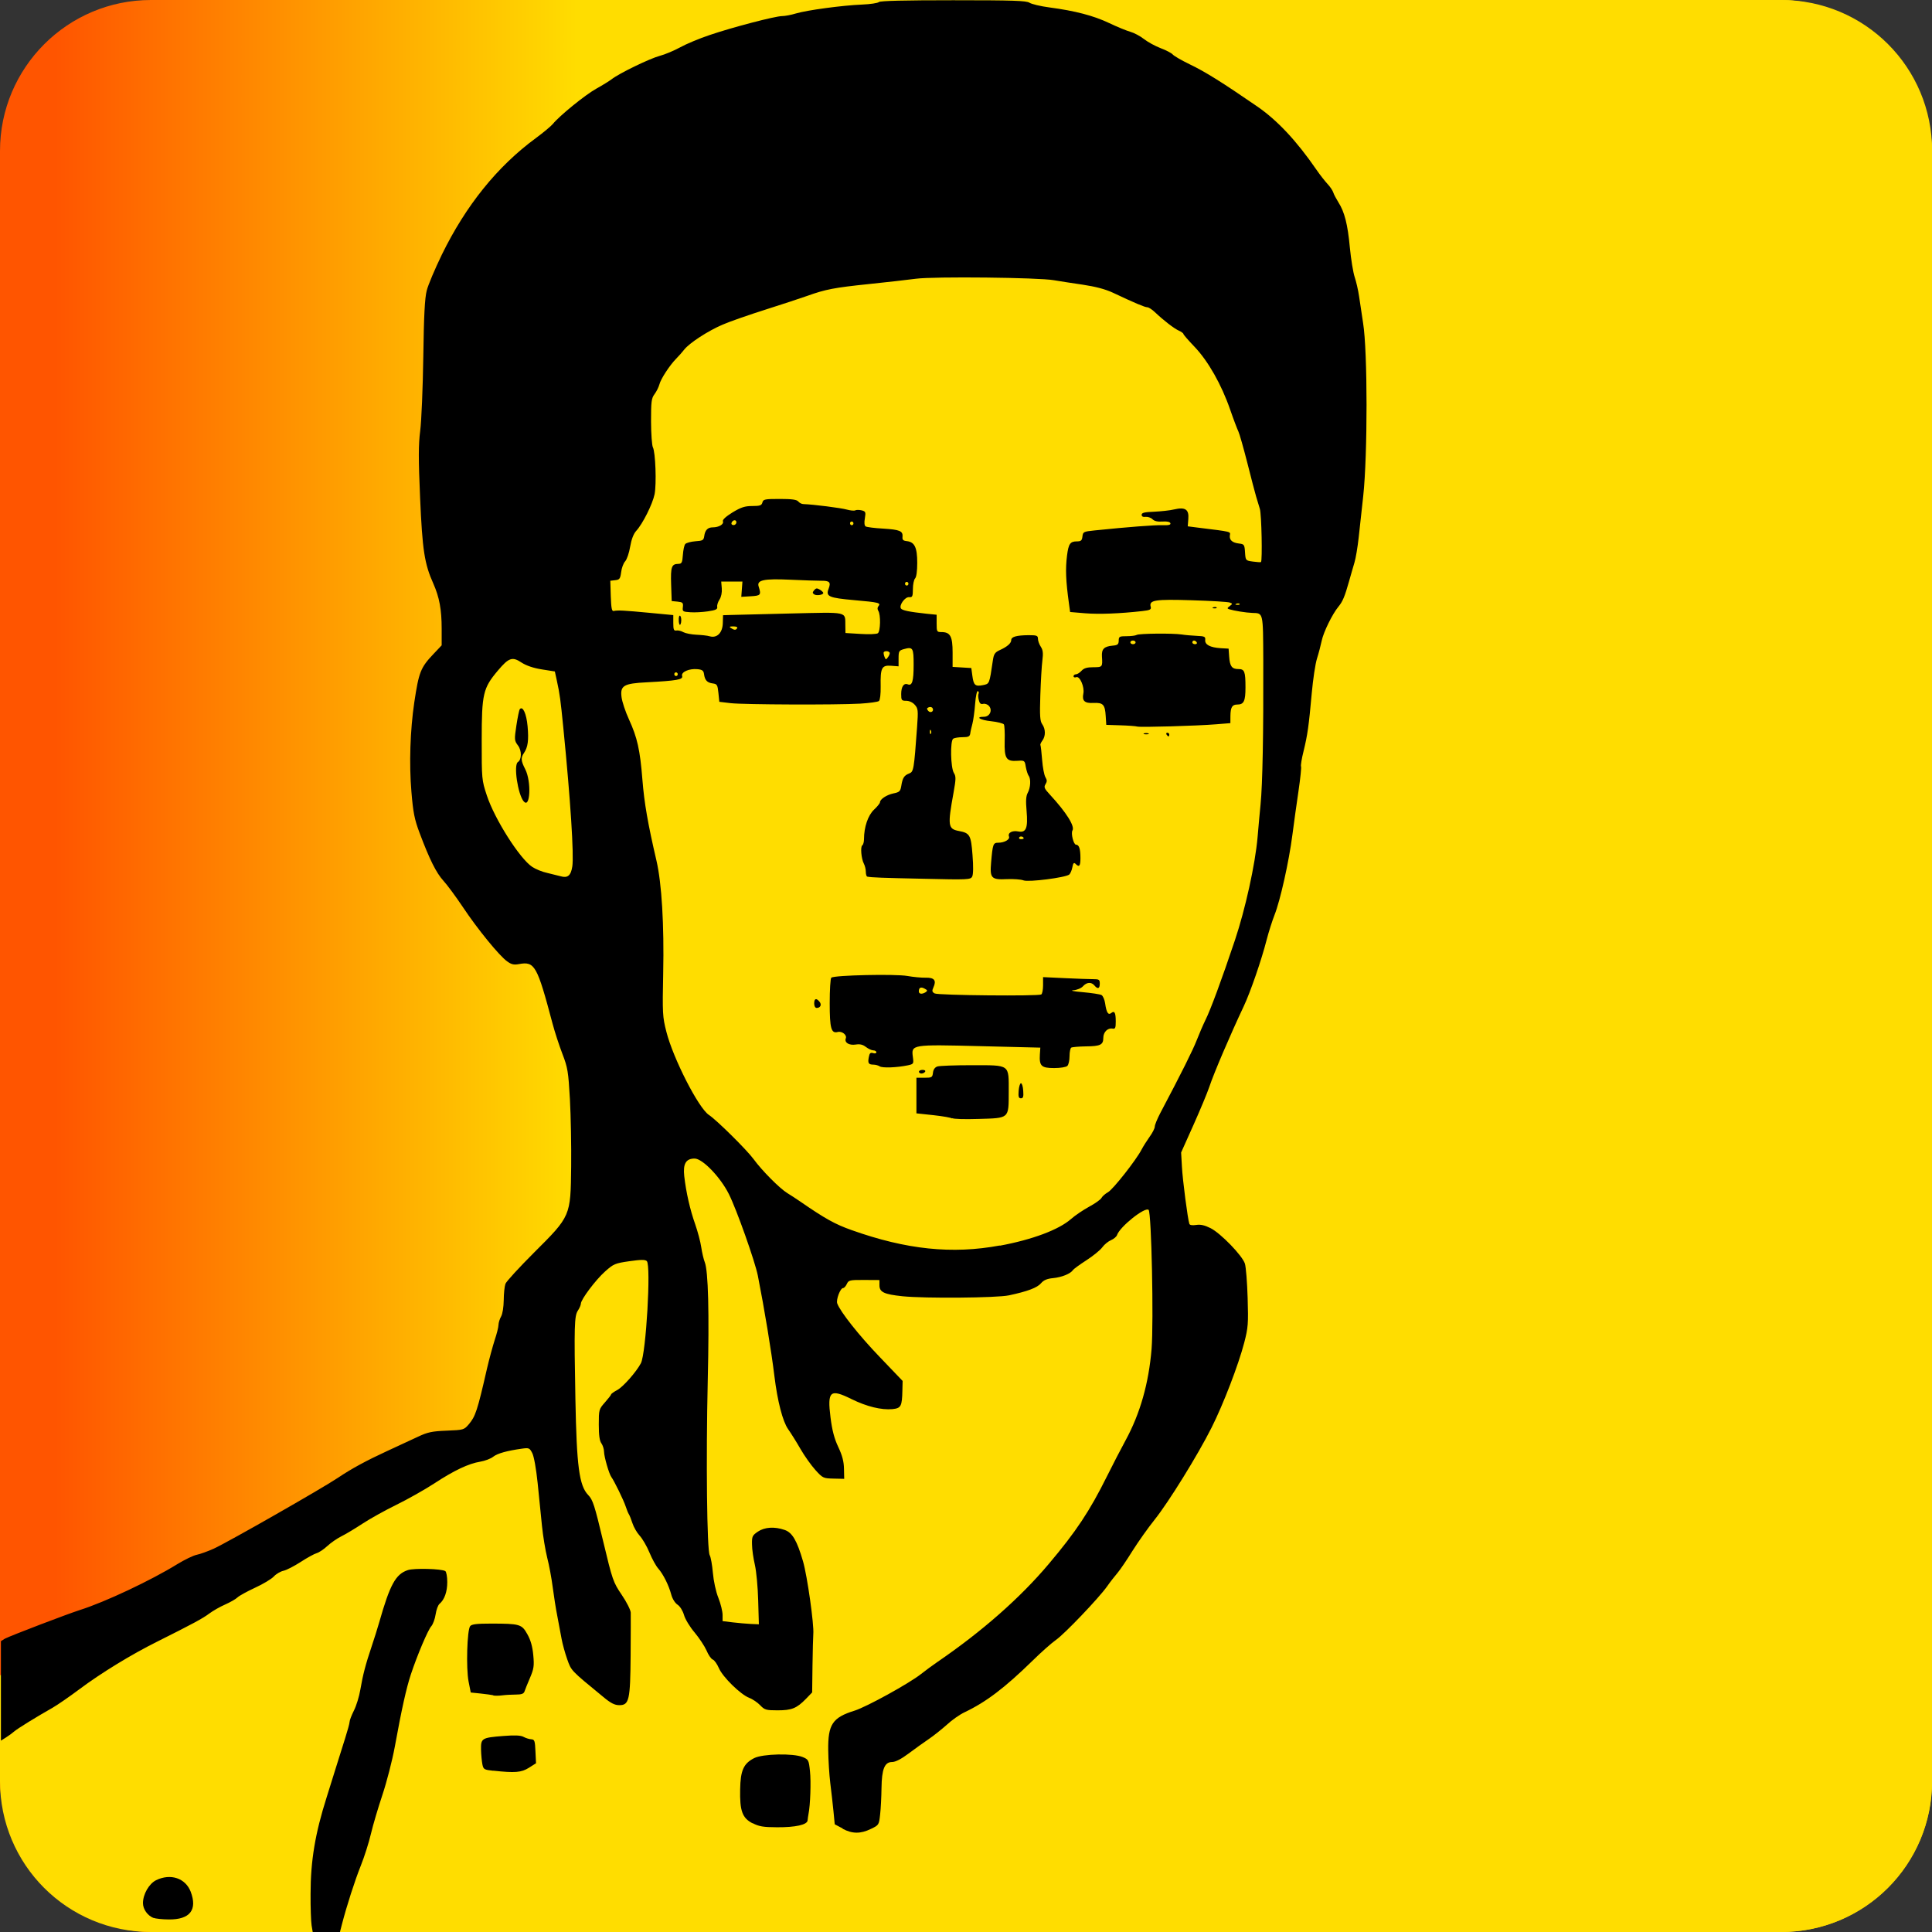
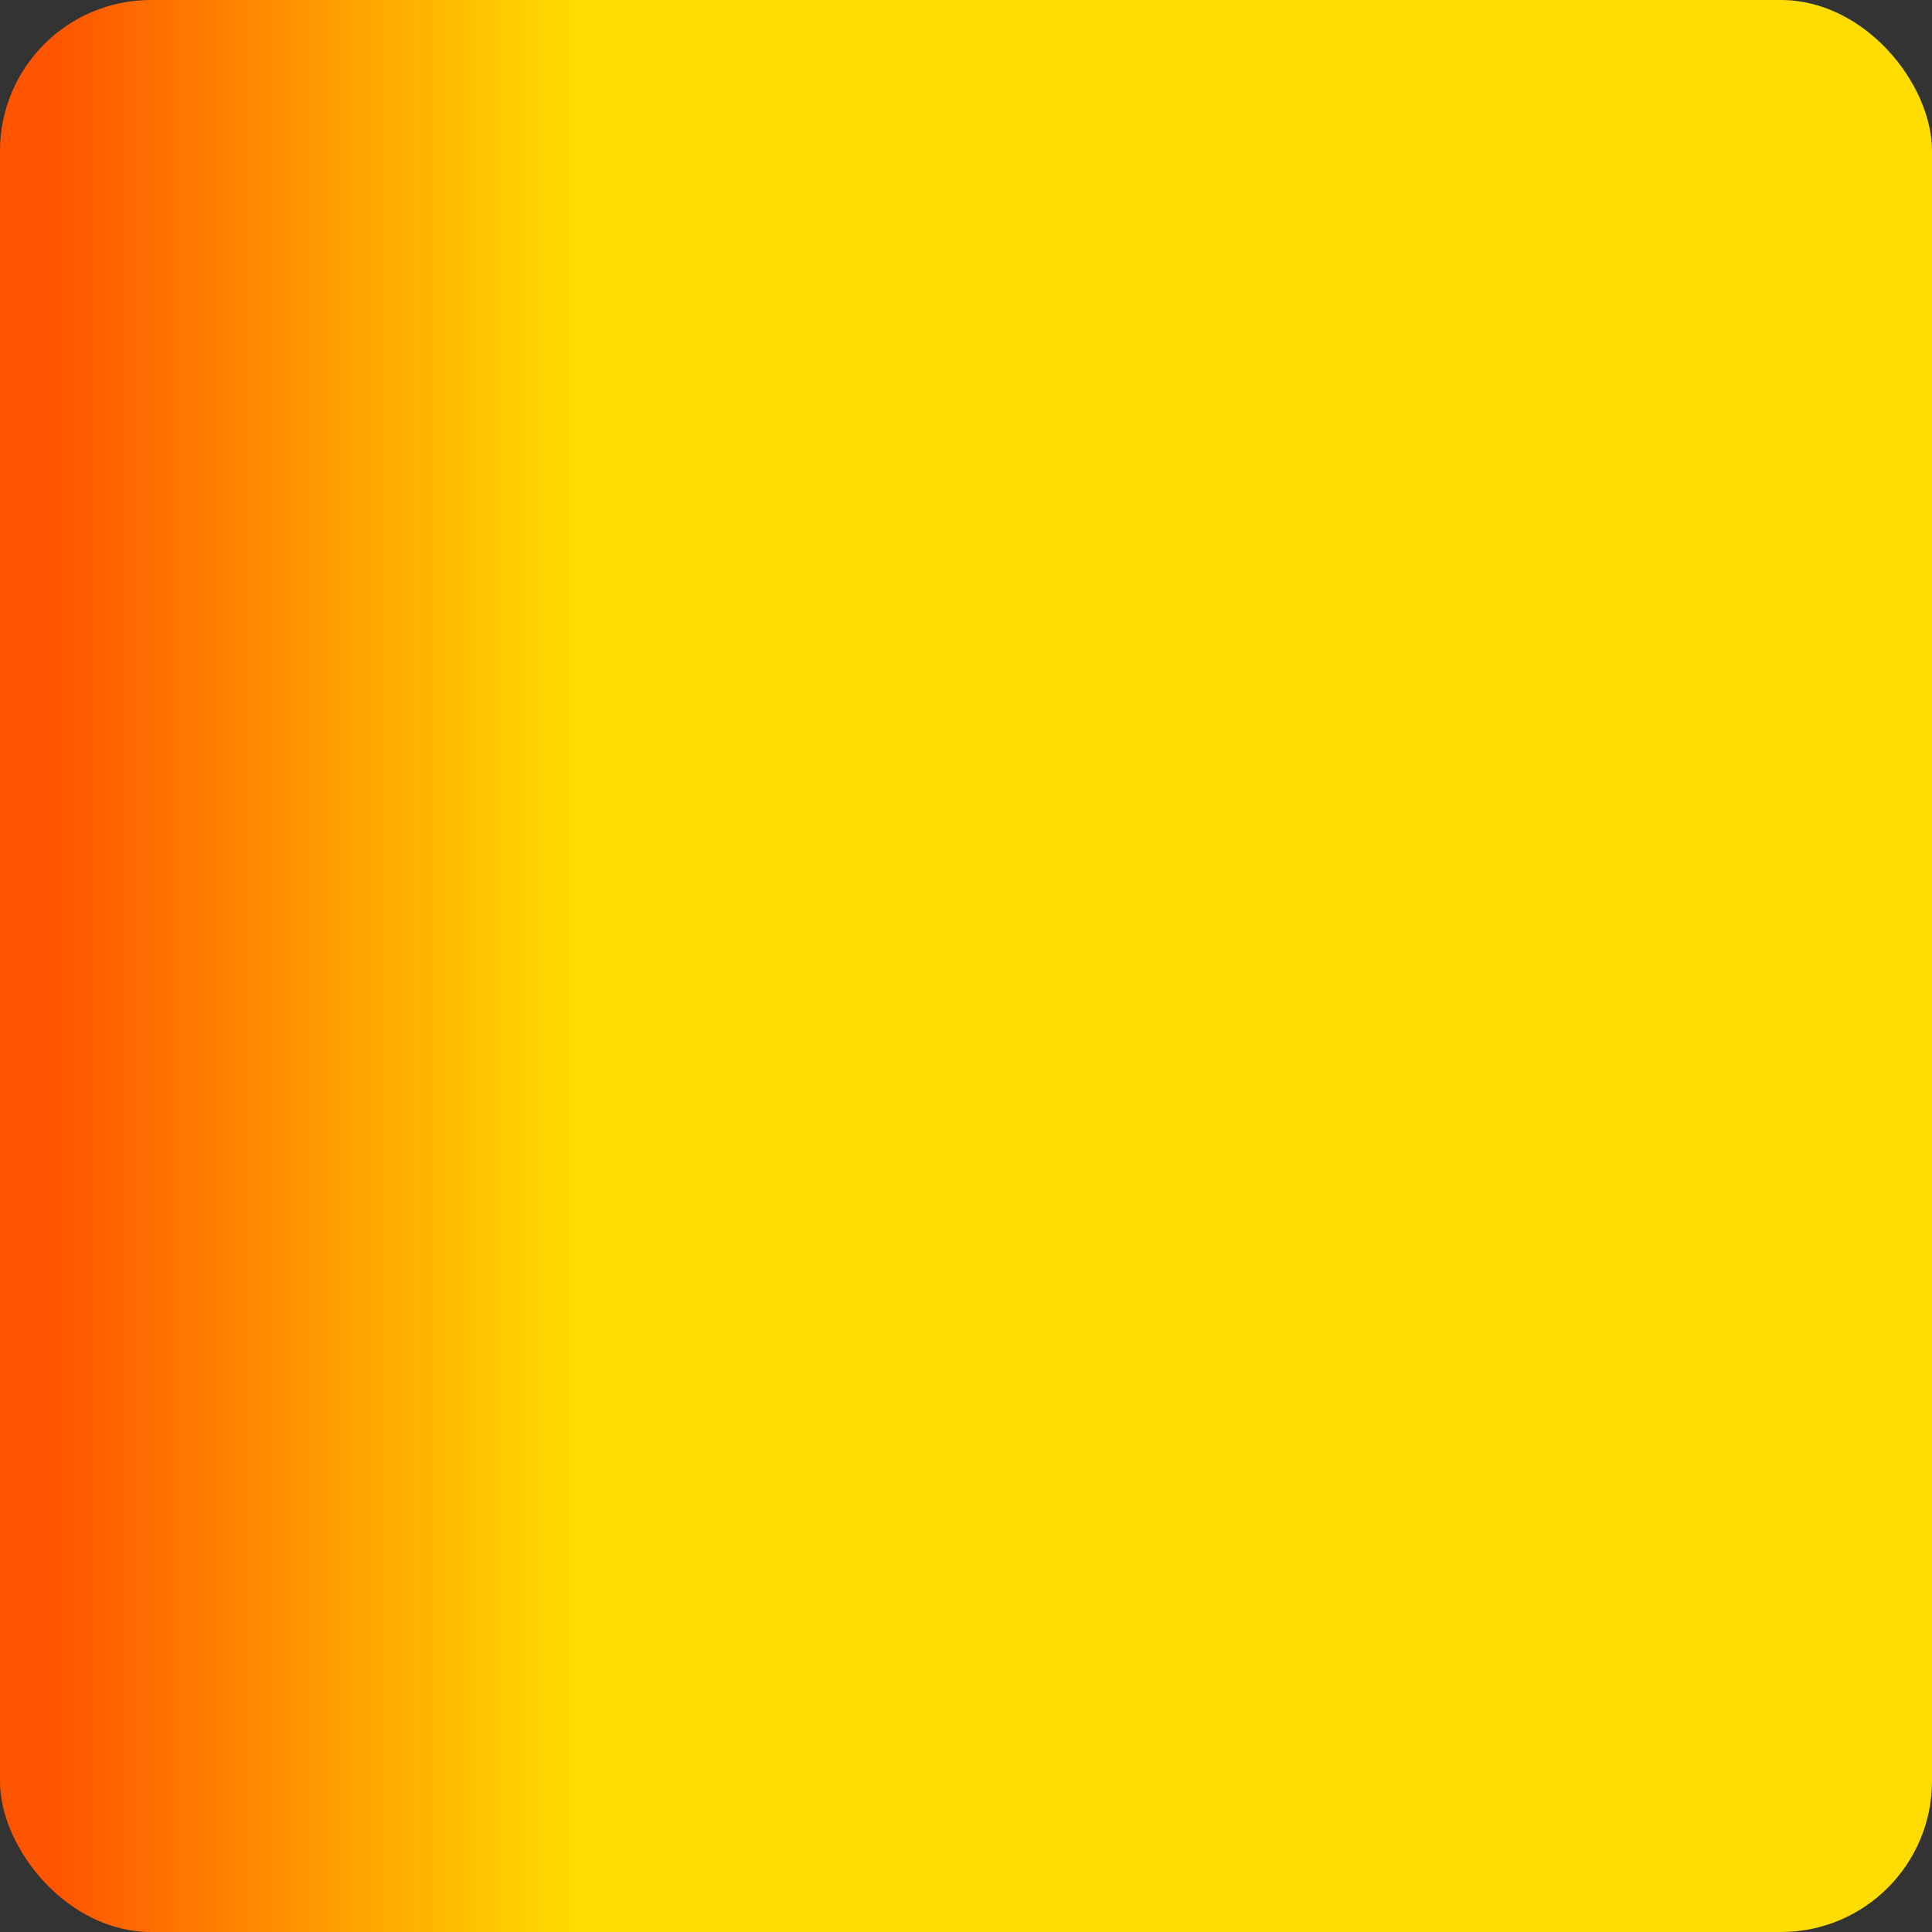
<svg xmlns="http://www.w3.org/2000/svg" xmlns:ns1="http://sodipodi.sourceforge.net/DTD/sodipodi-0.dtd" xmlns:ns2="http://www.inkscape.org/namespaces/inkscape" xmlns:xlink="http://www.w3.org/1999/xlink" width="16.933mm" height="16.933mm" viewBox="0 0 16.933 16.933" version="1.1" id="svg8" ns1:docname="avatarp.svg" ns2:version="1.2.1 (9c6d41e, 2022-07-14)">
  <rect x="0" y="0" width="16.933" height="16.933" fill="#333333" stroke="none" />
  <ns1:namedview id="namedview742" pagecolor="#ffffff" bordercolor="#000000" borderopacity="0.25" ns2:showpageshadow="2" ns2:pageopacity="0.0" ns2:pagecheckerboard="0" ns2:deskcolor="#d1d1d1" ns2:document-units="mm" showgrid="false" ns2:zoom="3.0390627" ns2:cx="57.089971" ns2:cy="38.992286" ns2:window-width="1920" ns2:window-height="1013" ns2:window-x="1920" ns2:window-y="27" ns2:window-maximized="1" ns2:current-layer="svg8" />
  <defs id="defs2">
    <linearGradient id="linearGradient874">
      <stop style="stop-color:#ff5500;stop-opacity:1;" offset="0" id="stop870" />
      <stop style="stop-color:#ffdd00;stop-opacity:1;" offset="1" id="stop872" />
    </linearGradient>
    <linearGradient xlink:href="#linearGradient874" id="linearGradient923" gradientUnits="userSpaceOnUse" gradientTransform="translate(-75.708,-16.608)" x1="76.192" y1="25.075" x2="80.766" y2="25.075" />
  </defs>
  <rect style="fill:url(#linearGradient923);fill-opacity:1;stroke-width:1" id="rect921" width="16.933" height="16.933" x="3.1789145e-07" y="3.5405274e-06" rx="1.323" ry="1.323" />
-   <path id="rect905" style="fill:#ffdd00;fill-opacity:1;stroke-width:1" d="M 3.773,6.644 7.938,1e-6 h 7.673 c 0.733,0 1.323,0.59 1.323,1.323 v 14.287 c 0,0.733 -0.59,1.323 -1.323,1.323 H 1.323 c -0.733,0 -1.323,-0.59 -1.323,-1.323 V 14.684 L 4.21,12.615 5.751,9.633 c 0,0 -2.368,-2.369 -1.979,-2.99 z" />
-   <path style="fill:#000000;stroke-width:0.367" d="m 2.731,16.875 c -0.005,-0.032 -0.01,-0.156 -0.009,-0.276 1.39e-4,-0.29 0.04,-0.529 0.141,-0.847 0.026,-0.081 0.064,-0.204 0.085,-0.272 0.021,-0.068 0.056,-0.179 0.077,-0.245 0.021,-0.066 0.039,-0.131 0.039,-0.144 0,-0.013 0.017,-0.057 0.038,-0.099 0.021,-0.041 0.046,-0.123 0.056,-0.182 0.022,-0.13 0.047,-0.225 0.099,-0.379 0.022,-0.064 0.051,-0.159 0.066,-0.21 0.095,-0.334 0.145,-0.425 0.252,-0.46 0.055,-0.018 0.295,-0.012 0.328,0.009 0.009,0.006 0.017,0.049 0.017,0.096 0,0.086 -0.025,0.155 -0.068,0.191 -0.013,0.011 -0.028,0.052 -0.034,0.092 -0.006,0.04 -0.023,0.087 -0.038,0.104 -0.03,0.034 -0.122,0.251 -0.179,0.422 -0.04,0.121 -0.08,0.301 -0.141,0.635 -0.022,0.12 -0.071,0.309 -0.108,0.42 -0.037,0.111 -0.083,0.265 -0.101,0.342 -0.018,0.077 -0.058,0.203 -0.089,0.28 -0.053,0.133 -0.122,0.348 -0.164,0.509 l -0.019,0.074 h -0.119 -0.119 z m -1.386,-0.065 c -0.052,-0.021 -0.092,-0.077 -0.092,-0.13 0,-0.078 0.053,-0.17 0.115,-0.201 0.127,-0.062 0.257,-0.018 0.303,0.1 0.061,0.16 -0.006,0.246 -0.192,0.244 -0.056,-3.67e-4 -0.117,-0.007 -0.134,-0.014 z m 6.041,-0.784 -0.07,-0.037 -0.011,-0.114 c -0.006,-0.063 -0.019,-0.174 -0.028,-0.247 -0.009,-0.073 -0.017,-0.202 -0.018,-0.288 -0.003,-0.226 0.037,-0.287 0.231,-0.347 0.105,-0.033 0.477,-0.238 0.581,-0.32 0.038,-0.03 0.103,-0.078 0.144,-0.106 0.393,-0.269 0.726,-0.562 0.977,-0.86 0.239,-0.283 0.359,-0.464 0.509,-0.766 0.051,-0.103 0.125,-0.245 0.164,-0.317 0.128,-0.235 0.203,-0.5 0.228,-0.801 0.019,-0.238 -7.4e-4,-1.194 -0.026,-1.219 -0.03,-0.03 -0.253,0.148 -0.277,0.221 -0.005,0.014 -0.028,0.034 -0.052,0.044 -0.024,0.01 -0.059,0.038 -0.077,0.063 -0.018,0.025 -0.081,0.076 -0.14,0.114 -0.059,0.038 -0.112,0.077 -0.118,0.086 -0.019,0.031 -0.098,0.063 -0.173,0.07 -0.054,0.005 -0.083,0.018 -0.106,0.045 -0.033,0.039 -0.117,0.071 -0.281,0.106 -0.108,0.023 -0.737,0.028 -0.933,0.008 -0.162,-0.017 -0.202,-0.036 -0.202,-0.096 v -0.046 l -0.135,-7.35e-4 c -0.126,-7.34e-4 -0.136,0.002 -0.151,0.035 -0.009,0.02 -0.024,0.036 -0.033,0.036 -0.024,0 -0.063,0.102 -0.051,0.135 0.026,0.072 0.191,0.281 0.373,0.47 l 0.2,0.209 -0.002,0.082 c -0.003,0.141 -0.012,0.157 -0.087,0.165 -0.097,0.009 -0.225,-0.022 -0.359,-0.088 -0.188,-0.093 -0.213,-0.071 -0.184,0.161 0.014,0.112 0.033,0.185 0.068,0.259 0.035,0.074 0.049,0.127 0.05,0.191 l 0.002,0.088 -0.093,-0.002 c -0.09,-0.002 -0.095,-0.004 -0.16,-0.076 -0.037,-0.041 -0.096,-0.124 -0.131,-0.185 -0.035,-0.061 -0.084,-0.139 -0.108,-0.173 -0.047,-0.067 -0.093,-0.244 -0.12,-0.466 -0.026,-0.215 -0.087,-0.585 -0.145,-0.879 -0.025,-0.125 -0.186,-0.58 -0.254,-0.715 -0.074,-0.148 -0.231,-0.311 -0.3,-0.311 -0.076,0 -0.103,0.045 -0.091,0.154 0.016,0.142 0.051,0.295 0.096,0.422 0.022,0.063 0.046,0.153 0.053,0.201 0.007,0.047 0.021,0.107 0.031,0.132 0.03,0.075 0.04,0.44 0.026,1.033 -0.016,0.7 -0.007,1.49 0.017,1.534 0.01,0.018 0.022,0.088 0.028,0.155 0.006,0.07 0.026,0.165 0.048,0.219 0.021,0.053 0.037,0.12 0.037,0.15 v 0.054 l 0.089,0.011 c 0.049,0.006 0.121,0.012 0.159,0.014 l 0.07,0.003 -0.006,-0.21 c -0.003,-0.115 -0.016,-0.255 -0.029,-0.311 -0.013,-0.056 -0.025,-0.136 -0.025,-0.178 -0.002,-0.071 0.003,-0.08 0.051,-0.113 0.059,-0.04 0.146,-0.046 0.235,-0.015 0.067,0.023 0.108,0.093 0.161,0.275 0.037,0.127 0.098,0.558 0.09,0.638 -0.002,0.021 -0.005,0.145 -0.007,0.275 l -0.003,0.236 -0.054,0.056 c -0.082,0.084 -0.125,0.101 -0.249,0.101 -0.101,0 -0.114,-0.004 -0.152,-0.044 -0.023,-0.024 -0.066,-0.054 -0.096,-0.065 -0.077,-0.03 -0.232,-0.182 -0.266,-0.26 -0.016,-0.037 -0.04,-0.071 -0.054,-0.076 -0.014,-0.005 -0.039,-0.041 -0.055,-0.08 -0.017,-0.038 -0.064,-0.109 -0.104,-0.157 -0.041,-0.048 -0.083,-0.117 -0.093,-0.153 -0.011,-0.038 -0.035,-0.077 -0.057,-0.091 -0.022,-0.015 -0.045,-0.051 -0.055,-0.089 -0.022,-0.082 -0.07,-0.178 -0.114,-0.228 -0.019,-0.021 -0.054,-0.084 -0.077,-0.14 -0.023,-0.056 -0.062,-0.122 -0.086,-0.148 -0.024,-0.026 -0.052,-0.075 -0.063,-0.109 -0.011,-0.034 -0.025,-0.069 -0.031,-0.078 -0.006,-0.009 -0.019,-0.04 -0.029,-0.071 -0.017,-0.052 -0.1,-0.222 -0.125,-0.256 -0.02,-0.027 -0.063,-0.175 -0.064,-0.221 -2.7e-4,-0.024 -0.011,-0.057 -0.023,-0.074 -0.016,-0.021 -0.023,-0.07 -0.023,-0.164 0,-0.131 0.001,-0.135 0.054,-0.195 0.03,-0.034 0.054,-0.065 0.054,-0.07 10e-6,-0.005 0.025,-0.023 0.055,-0.039 0.051,-0.028 0.166,-0.158 0.206,-0.234 0.045,-0.085 0.09,-0.858 0.052,-0.895 -0.014,-0.014 -0.049,-0.014 -0.153,7.35e-4 -0.126,0.018 -0.139,0.024 -0.213,0.09 -0.083,0.074 -0.212,0.246 -0.212,0.282 0,0.011 -0.012,0.04 -0.027,0.062 -0.03,0.046 -0.033,0.135 -0.021,0.774 0.011,0.589 0.033,0.759 0.112,0.841 0.041,0.042 0.056,0.09 0.131,0.404 0.082,0.343 0.088,0.36 0.163,0.471 0.043,0.063 0.078,0.133 0.079,0.156 7.4e-4,0.023 1.8e-4,0.192 -0.001,0.375 -0.003,0.392 -0.013,0.436 -0.099,0.436 -0.041,0 -0.075,-0.017 -0.143,-0.074 -0.286,-0.235 -0.277,-0.226 -0.314,-0.329 -0.019,-0.054 -0.041,-0.134 -0.049,-0.178 -0.008,-0.044 -0.025,-0.133 -0.037,-0.197 -0.013,-0.064 -0.031,-0.18 -0.041,-0.257 -0.01,-0.077 -0.031,-0.192 -0.048,-0.257 -0.016,-0.064 -0.037,-0.19 -0.046,-0.28 -0.009,-0.09 -0.026,-0.259 -0.038,-0.376 -0.013,-0.124 -0.032,-0.232 -0.047,-0.261 -0.023,-0.045 -0.029,-0.048 -0.091,-0.039 -0.129,0.018 -0.214,0.041 -0.252,0.071 -0.021,0.017 -0.072,0.036 -0.113,0.043 -0.103,0.017 -0.228,0.076 -0.405,0.192 -0.083,0.054 -0.232,0.138 -0.33,0.186 -0.098,0.048 -0.231,0.122 -0.295,0.164 -0.064,0.042 -0.148,0.093 -0.187,0.112 -0.038,0.019 -0.094,0.058 -0.124,0.086 -0.03,0.028 -0.072,0.056 -0.093,0.062 -0.021,0.006 -0.085,0.041 -0.14,0.077 -0.056,0.036 -0.123,0.071 -0.15,0.077 -0.027,0.006 -0.065,0.028 -0.085,0.05 -0.02,0.022 -0.095,0.067 -0.165,0.099 -0.071,0.033 -0.14,0.071 -0.154,0.085 -0.014,0.014 -0.063,0.042 -0.108,0.062 -0.046,0.02 -0.108,0.056 -0.139,0.079 -0.055,0.042 -0.146,0.091 -0.458,0.247 -0.225,0.112 -0.49,0.274 -0.681,0.417 -0.088,0.066 -0.193,0.138 -0.233,0.161 -0.143,0.081 -0.307,0.182 -0.337,0.208 -0.017,0.015 -0.05,0.039 -0.074,0.054 l -0.043,0.027 V 14.82 14.384 L 0.043,14.362 c 0.055,-0.028 0.545,-0.215 0.657,-0.251 0.222,-0.07 0.626,-0.261 0.854,-0.402 0.064,-0.039 0.14,-0.076 0.17,-0.082 0.03,-0.006 0.097,-0.03 0.15,-0.054 0.119,-0.054 0.95,-0.528 1.088,-0.621 0.119,-0.08 0.25,-0.151 0.428,-0.233 0.098,-0.045 0.223,-0.103 0.276,-0.128 0.083,-0.039 0.121,-0.047 0.249,-0.052 0.148,-0.006 0.152,-0.007 0.194,-0.056 0.058,-0.069 0.075,-0.118 0.159,-0.487 0.02,-0.086 0.051,-0.199 0.068,-0.252 0.018,-0.053 0.033,-0.113 0.033,-0.132 3e-4,-0.019 0.011,-0.053 0.023,-0.074 0.013,-0.023 0.022,-0.082 0.023,-0.143 3e-4,-0.057 0.007,-0.121 0.015,-0.143 0.008,-0.021 0.121,-0.144 0.25,-0.273 0.323,-0.322 0.321,-0.318 0.326,-0.755 0.002,-0.18 -0.003,-0.445 -0.011,-0.591 -0.014,-0.242 -0.019,-0.275 -0.066,-0.397 -0.028,-0.073 -0.067,-0.192 -0.086,-0.264 C 4.707,8.46 4.687,8.424 4.547,8.45 c -0.043,0.008 -0.065,0.003 -0.102,-0.024 -0.068,-0.048 -0.26,-0.283 -0.389,-0.477 -0.061,-0.091 -0.137,-0.194 -0.17,-0.23 -0.062,-0.068 -0.121,-0.185 -0.209,-0.42 -0.044,-0.117 -0.056,-0.177 -0.071,-0.358 -0.021,-0.246 -0.011,-0.541 0.025,-0.785 0.04,-0.266 0.055,-0.305 0.169,-0.425 l 0.071,-0.075 V 5.511 c 0,-0.169 -0.02,-0.276 -0.073,-0.396 -0.078,-0.174 -0.096,-0.292 -0.116,-0.751 -0.015,-0.344 -0.015,-0.465 10e-4,-0.589 0.011,-0.086 0.023,-0.378 0.027,-0.648 0.005,-0.358 0.013,-0.515 0.03,-0.58 0.012,-0.049 0.072,-0.19 0.132,-0.314 0.211,-0.432 0.487,-0.775 0.825,-1.023 0.065,-0.048 0.131,-0.103 0.148,-0.123 0.057,-0.071 0.283,-0.255 0.38,-0.309 0.054,-0.03 0.114,-0.067 0.135,-0.083 0.066,-0.052 0.335,-0.182 0.421,-0.205 0.046,-0.012 0.127,-0.046 0.18,-0.075 0.052,-0.029 0.169,-0.078 0.259,-0.108 0.2,-0.068 0.575,-0.166 0.635,-0.166 0.024,0 0.079,-0.01 0.121,-0.023 0.097,-0.029 0.407,-0.071 0.58,-0.078 0.072,-0.003 0.138,-0.013 0.147,-0.022 0.011,-0.011 0.23,-0.016 0.651,-0.016 0.527,0 0.641,0.004 0.669,0.022 0.019,0.012 0.097,0.031 0.174,0.041 0.226,0.03 0.387,0.072 0.524,0.137 0.071,0.034 0.155,0.068 0.187,0.077 0.032,0.009 0.085,0.037 0.118,0.063 0.033,0.026 0.099,0.062 0.146,0.08 0.048,0.018 0.096,0.043 0.107,0.056 0.011,0.013 0.077,0.051 0.147,0.085 0.14,0.067 0.289,0.161 0.593,0.37 0.177,0.122 0.345,0.302 0.518,0.553 0.03,0.044 0.074,0.1 0.097,0.125 0.024,0.025 0.047,0.06 0.052,0.077 0.005,0.017 0.026,0.055 0.045,0.086 0.053,0.083 0.081,0.191 0.1,0.397 0.01,0.103 0.029,0.218 0.042,0.257 0.013,0.038 0.031,0.115 0.039,0.171 0.008,0.056 0.024,0.161 0.035,0.233 0.04,0.249 0.04,1.155 0.001,1.516 -0.013,0.12 -0.031,0.284 -0.04,0.365 -0.009,0.081 -0.025,0.179 -0.037,0.218 -0.011,0.038 -0.033,0.112 -0.047,0.163 -0.038,0.135 -0.056,0.178 -0.094,0.224 -0.052,0.063 -0.13,0.221 -0.146,0.298 -0.008,0.038 -0.026,0.108 -0.041,0.155 -0.015,0.047 -0.035,0.183 -0.046,0.303 -0.026,0.29 -0.037,0.367 -0.072,0.51 -0.017,0.067 -0.026,0.127 -0.022,0.134 0.004,0.007 -0.006,0.103 -0.022,0.213 -0.016,0.11 -0.041,0.285 -0.054,0.388 -0.03,0.233 -0.107,0.576 -0.156,0.699 -0.02,0.051 -0.052,0.151 -0.07,0.221 -0.044,0.173 -0.142,0.457 -0.2,0.58 -0.117,0.248 -0.261,0.584 -0.302,0.707 -0.017,0.051 -0.08,0.202 -0.139,0.334 l -0.108,0.241 0.007,0.124 c 0.006,0.117 0.051,0.46 0.065,0.501 0.004,0.012 0.025,0.015 0.06,0.01 0.038,-0.006 0.074,0.002 0.126,0.028 0.089,0.045 0.278,0.24 0.301,0.311 0.009,0.029 0.02,0.164 0.024,0.301 0.007,0.226 0.004,0.261 -0.03,0.392 -0.051,0.195 -0.182,0.537 -0.286,0.744 -0.121,0.241 -0.378,0.656 -0.5,0.808 -0.057,0.071 -0.143,0.193 -0.193,0.272 -0.049,0.079 -0.108,0.166 -0.131,0.193 -0.023,0.027 -0.065,0.08 -0.092,0.119 -0.075,0.105 -0.373,0.417 -0.448,0.469 -0.036,0.025 -0.128,0.106 -0.204,0.181 -0.247,0.241 -0.408,0.363 -0.597,0.453 -0.041,0.019 -0.111,0.068 -0.155,0.109 -0.045,0.04 -0.116,0.097 -0.159,0.126 -0.043,0.029 -0.122,0.086 -0.177,0.127 -0.064,0.048 -0.115,0.074 -0.144,0.074 -0.066,0 -0.091,0.062 -0.093,0.229 -0.001,0.075 -0.006,0.179 -0.012,0.23 -0.01,0.092 -0.011,0.094 -0.08,0.127 -0.092,0.045 -0.164,0.044 -0.249,-0.001 z m 1.376,-5.108 c 0.286,-0.053 0.518,-0.14 0.625,-0.234 0.036,-0.032 0.108,-0.08 0.159,-0.108 0.052,-0.028 0.1,-0.062 0.108,-0.077 0.008,-0.015 0.034,-0.037 0.057,-0.05 0.043,-0.023 0.248,-0.283 0.295,-0.375 0.014,-0.027 0.046,-0.077 0.07,-0.111 0.025,-0.034 0.045,-0.074 0.045,-0.089 0,-0.015 0.022,-0.068 0.048,-0.118 0.189,-0.357 0.287,-0.555 0.32,-0.64 0.021,-0.054 0.055,-0.133 0.076,-0.176 0.043,-0.085 0.142,-0.352 0.258,-0.698 0.092,-0.275 0.178,-0.665 0.199,-0.904 0.008,-0.097 0.02,-0.226 0.026,-0.286 0.018,-0.181 0.026,-0.621 0.024,-1.262 -0.002,-0.428 0.001,-0.415 -0.096,-0.418 -0.056,-0.002 -0.161,-0.019 -0.202,-0.032 -0.02,-0.006 -0.019,-0.011 0.004,-0.028 0.026,-0.02 0.026,-0.021 0,-0.031 -0.015,-0.006 -0.164,-0.015 -0.331,-0.02 -0.323,-0.01 -0.377,-0.002 -0.362,0.056 0.007,0.025 -0.004,0.031 -0.075,0.039 -0.197,0.022 -0.377,0.029 -0.5,0.019 l -0.131,-0.011 -0.01,-0.073 c -0.028,-0.202 -0.032,-0.305 -0.017,-0.422 0.013,-0.103 0.028,-0.124 0.086,-0.124 0.036,0 0.045,-0.007 0.049,-0.043 0.005,-0.041 0.01,-0.043 0.106,-0.053 0.299,-0.031 0.529,-0.048 0.596,-0.046 0.054,0.002 0.073,-0.003 0.069,-0.017 -0.004,-0.012 -0.029,-0.018 -0.069,-0.015 -0.042,0.003 -0.071,-0.003 -0.088,-0.02 -0.014,-0.014 -0.041,-0.023 -0.06,-0.021 -0.023,0.003 -0.035,-0.003 -0.035,-0.018 0,-0.018 0.025,-0.024 0.109,-0.027 0.06,-0.003 0.139,-0.011 0.175,-0.02 0.098,-0.023 0.132,-3.67e-4 0.125,0.083 l -0.005,0.065 0.086,0.011 c 0.307,0.038 0.288,0.034 0.283,0.069 -0.005,0.041 0.022,0.064 0.082,0.071 0.043,0.005 0.047,0.01 0.051,0.077 0.005,0.072 0.005,0.072 0.07,0.081 0.036,0.005 0.067,0.007 0.07,0.004 0.013,-0.013 0.005,-0.418 -0.01,-0.466 -0.009,-0.031 -0.024,-0.08 -0.033,-0.109 -0.009,-0.029 -0.043,-0.161 -0.077,-0.295 -0.034,-0.133 -0.069,-0.256 -0.078,-0.274 -0.009,-0.018 -0.042,-0.104 -0.072,-0.191 -0.076,-0.22 -0.193,-0.426 -0.312,-0.551 -0.054,-0.056 -0.098,-0.107 -0.098,-0.113 0,-0.006 -0.018,-0.019 -0.04,-0.029 -0.042,-0.019 -0.132,-0.088 -0.21,-0.162 -0.025,-0.024 -0.055,-0.043 -0.067,-0.043 -0.021,0 -0.107,-0.036 -0.302,-0.128 -0.067,-0.031 -0.151,-0.053 -0.264,-0.07 -0.091,-0.013 -0.205,-0.031 -0.252,-0.039 -0.133,-0.024 -1.05,-0.034 -1.209,-0.013 -0.075,0.01 -0.262,0.031 -0.416,0.047 -0.299,0.031 -0.377,0.046 -0.536,0.103 -0.056,0.02 -0.22,0.074 -0.365,0.12 -0.145,0.046 -0.315,0.105 -0.377,0.132 -0.129,0.055 -0.293,0.162 -0.338,0.22 -0.017,0.022 -0.048,0.057 -0.07,0.079 -0.056,0.057 -0.135,0.177 -0.147,0.226 -0.006,0.023 -0.025,0.061 -0.042,0.084 -0.028,0.037 -0.031,0.066 -0.031,0.24 3.7e-4,0.109 0.008,0.21 0.016,0.226 0.023,0.043 0.033,0.322 0.015,0.412 -0.018,0.087 -0.104,0.259 -0.161,0.321 -0.023,0.025 -0.042,0.074 -0.053,0.138 -0.009,0.055 -0.029,0.113 -0.044,0.129 -0.015,0.016 -0.031,0.059 -0.035,0.095 -0.008,0.058 -0.014,0.066 -0.052,0.07 l -0.043,0.005 0.004,0.135 c 0.004,0.106 0.009,0.134 0.026,0.13 0.035,-0.008 0.09,-0.005 0.312,0.016 l 0.21,0.02 v 0.07 c 0,0.058 0.005,0.069 0.027,0.065 0.015,-0.003 0.043,0.004 0.062,0.015 0.019,0.01 0.07,0.02 0.113,0.022 0.043,0.002 0.096,0.007 0.118,0.014 0.064,0.018 0.112,-0.032 0.114,-0.116 l 0.002,-0.069 0.062,-0.002 c 0.034,-0.001 0.27,-0.007 0.525,-0.013 0.52,-0.012 0.482,-0.02 0.485,0.107 l 0.001,0.064 0.132,0.008 c 0.073,0.005 0.141,0.002 0.152,-0.006 0.023,-0.017 0.026,-0.162 0.004,-0.196 -0.009,-0.014 -0.009,-0.03 0.001,-0.041 0.024,-0.029 0.004,-0.034 -0.212,-0.053 -0.223,-0.02 -0.251,-0.032 -0.225,-0.099 0.022,-0.058 0.01,-0.072 -0.067,-0.071 -0.036,2.09e-4 -0.156,-0.004 -0.267,-0.009 -0.234,-0.011 -0.297,0.003 -0.279,0.059 0.024,0.075 0.018,0.081 -0.069,0.086 l -0.083,0.005 0.005,-0.067 0.005,-0.067 h -0.093 -0.093 l 0.005,0.06 c 0.003,0.036 -0.005,0.075 -0.02,0.098 -0.014,0.021 -0.023,0.05 -0.02,0.064 0.004,0.021 -0.013,0.029 -0.081,0.039 -0.047,0.007 -0.117,0.011 -0.155,0.008 -0.066,-0.004 -0.07,-0.007 -0.065,-0.046 0.004,-0.037 -7.3e-4,-0.042 -0.047,-0.047 l -0.051,-0.005 -0.005,-0.146 c -0.005,-0.154 0.004,-0.179 0.063,-0.18 0.03,-3.68e-4 0.035,-0.01 0.04,-0.078 0.003,-0.043 0.012,-0.086 0.021,-0.096 0.009,-0.01 0.049,-0.021 0.088,-0.024 0.064,-0.004 0.073,-0.009 0.078,-0.044 0.007,-0.054 0.031,-0.078 0.075,-0.078 0.053,0 0.099,-0.027 0.089,-0.053 -0.005,-0.014 0.025,-0.041 0.084,-0.078 0.075,-0.045 0.108,-0.056 0.173,-0.056 0.068,0 0.082,-0.005 0.089,-0.031 0.007,-0.028 0.021,-0.031 0.152,-0.031 0.106,0 0.149,0.006 0.162,0.022 0.01,0.012 0.03,0.023 0.045,0.023 0.089,0.003 0.331,0.034 0.38,0.048 0.032,0.009 0.066,0.012 0.075,0.007 0.009,-0.005 0.034,-0.005 0.055,-1.1e-4 0.036,0.009 0.038,0.015 0.029,0.07 -0.007,0.038 -0.004,0.064 0.007,0.071 0.01,0.006 0.078,0.015 0.153,0.019 0.146,0.009 0.175,0.021 0.17,0.072 -0.003,0.026 0.006,0.035 0.039,0.038 0.067,0.008 0.09,0.056 0.09,0.19 0,0.071 -0.007,0.125 -0.019,0.137 -0.01,0.01 -0.019,0.052 -0.019,0.093 -7.3e-4,0.065 -0.004,0.073 -0.033,0.071 -0.036,-0.004 -0.09,0.071 -0.072,0.099 0.011,0.017 0.074,0.03 0.224,0.046 l 0.089,0.009 v 0.076 c 0,0.072 0.002,0.076 0.042,0.076 0.078,0 0.098,0.037 0.098,0.18 V 5.845 l 0.082,0.005 0.082,0.005 0.009,0.066 c 0.011,0.085 0.025,0.097 0.092,0.084 0.059,-0.012 0.057,-0.007 0.088,-0.217 0.008,-0.055 0.018,-0.07 0.058,-0.089 0.067,-0.03 0.103,-0.061 0.103,-0.089 0,-0.029 0.046,-0.042 0.152,-0.043 0.072,-1.87e-4 0.082,0.004 0.082,0.031 0,0.017 0.011,0.049 0.025,0.07 0.019,0.029 0.022,0.057 0.014,0.12 -0.006,0.045 -0.014,0.182 -0.018,0.304 -0.006,0.184 -0.003,0.228 0.017,0.256 0.03,0.043 0.03,0.104 7.3e-4,0.143 -0.012,0.016 -0.02,0.034 -0.017,0.039 0.003,0.005 0.01,0.064 0.015,0.13 0.005,0.066 0.018,0.134 0.029,0.152 0.015,0.025 0.015,0.038 7.4e-4,0.061 -0.016,0.026 -0.011,0.038 0.039,0.092 0.144,0.156 0.22,0.277 0.197,0.314 -0.015,0.024 0.01,0.124 0.031,0.124 0.027,0 0.039,0.036 0.039,0.118 0,0.07 -0.011,0.083 -0.043,0.05 -0.014,-0.014 -0.021,-0.007 -0.028,0.031 -0.005,0.027 -0.018,0.055 -0.027,0.063 -0.035,0.027 -0.357,0.068 -0.401,0.051 -0.023,-0.009 -0.088,-0.013 -0.144,-0.011 -0.138,0.007 -0.152,-0.008 -0.14,-0.145 0.014,-0.163 0.018,-0.174 0.063,-0.174 0.054,0 0.104,-0.029 0.094,-0.054 -0.013,-0.033 0.028,-0.055 0.08,-0.045 0.07,0.014 0.087,-0.028 0.074,-0.18 -0.008,-0.088 -0.005,-0.131 0.01,-0.158 0.025,-0.045 0.029,-0.123 0.008,-0.15 -0.008,-0.011 -0.019,-0.046 -0.025,-0.078 -0.009,-0.056 -0.011,-0.057 -0.073,-0.053 -0.099,0.007 -0.116,-0.02 -0.112,-0.175 0.002,-0.07 -10e-4,-0.135 -0.007,-0.144 -0.006,-0.009 -0.056,-0.022 -0.112,-0.028 -0.097,-0.01 -0.143,-0.039 -0.062,-0.039 0.05,0 0.077,-0.058 0.043,-0.095 -0.012,-0.014 -0.035,-0.022 -0.051,-0.018 -0.021,0.005 -0.031,-0.004 -0.038,-0.034 -0.006,-0.022 -0.006,-0.047 -0.002,-0.055 0.005,-0.008 0.002,-0.018 -0.006,-0.023 -0.008,-0.005 -0.019,0.044 -0.024,0.112 -0.005,0.066 -0.016,0.145 -0.024,0.175 -0.008,0.03 -0.017,0.068 -0.019,0.086 -0.004,0.025 -0.017,0.031 -0.067,0.031 -0.034,0 -0.071,0.006 -0.082,0.013 -0.028,0.018 -0.023,0.255 0.006,0.301 0.019,0.03 0.018,0.053 -0.003,0.171 -0.053,0.291 -0.049,0.319 0.046,0.337 0.097,0.018 0.107,0.036 0.12,0.211 0.008,0.099 0.007,0.171 -0.003,0.189 -0.014,0.027 -0.04,0.028 -0.423,0.019 -0.367,-0.008 -0.459,-0.011 -0.497,-0.019 -0.006,-0.002 -0.012,-0.02 -0.012,-0.042 0,-0.022 -0.008,-0.054 -0.017,-0.071 -0.023,-0.043 -0.032,-0.15 -0.014,-0.161 0.008,-0.005 0.015,-0.029 0.015,-0.054 0,-0.106 0.035,-0.209 0.088,-0.259 0.029,-0.027 0.052,-0.056 0.052,-0.064 0,-0.027 0.057,-0.065 0.117,-0.078 0.055,-0.011 0.062,-0.019 0.07,-0.067 0.011,-0.07 0.025,-0.091 0.069,-0.108 0.039,-0.015 0.042,-0.032 0.069,-0.404 0.011,-0.151 0.009,-0.166 -0.02,-0.198 -0.018,-0.021 -0.049,-0.035 -0.075,-0.035 -0.041,0 -0.044,-0.005 -0.044,-0.059 0,-0.065 0.023,-0.099 0.058,-0.085 0.038,0.015 0.051,-0.027 0.051,-0.171 2.6e-4,-0.149 -0.006,-0.16 -0.085,-0.138 -0.043,0.012 -0.047,0.018 -0.047,0.082 v 0.069 l -0.066,-0.005 c -0.082,-0.006 -0.094,0.018 -0.091,0.181 10e-4,0.068 -0.005,0.119 -0.015,0.128 -0.01,0.008 -0.083,0.018 -0.164,0.023 -0.215,0.012 -1.016,0.009 -1.134,-0.004 l -0.101,-0.012 -0.008,-0.078 c -0.007,-0.07 -0.012,-0.078 -0.049,-0.083 -0.049,-0.006 -0.07,-0.028 -0.077,-0.081 -0.004,-0.031 -0.015,-0.04 -0.058,-0.044 -0.073,-0.007 -0.145,0.025 -0.134,0.06 0.01,0.031 -0.045,0.041 -0.31,0.055 -0.202,0.01 -0.234,0.029 -0.221,0.13 0.005,0.04 0.034,0.128 0.065,0.195 0.073,0.16 0.097,0.265 0.118,0.53 0.016,0.203 0.048,0.386 0.123,0.708 0.046,0.197 0.068,0.563 0.059,0.987 -0.007,0.351 -0.006,0.381 0.028,0.513 0.059,0.233 0.282,0.67 0.373,0.729 0.068,0.045 0.333,0.307 0.392,0.388 0.072,0.099 0.228,0.256 0.295,0.297 0.028,0.017 0.077,0.049 0.109,0.071 0.223,0.154 0.31,0.202 0.454,0.253 0.48,0.171 0.882,0.213 1.3,0.135 z m -0.417,-1.115 c -0.007,-0.007 -0.081,-0.02 -0.163,-0.029 l -0.15,-0.016 V 9.602 9.446 h 0.07 c 0.065,0 0.07,-0.003 0.075,-0.044 0.003,-0.028 0.017,-0.048 0.039,-0.055 0.019,-0.006 0.154,-0.011 0.302,-0.011 0.339,3.68e-4 0.323,-0.011 0.323,0.234 -7.3e-4,0.237 0.008,0.229 -0.267,0.237 -0.118,0.004 -0.22,7.34e-4 -0.227,-0.007 z m 0.583,-0.243 c 0.003,-0.036 0.012,-0.066 0.02,-0.066 0.009,0 0.018,0.03 0.02,0.066 0.004,0.052 -3.7e-4,0.066 -0.02,0.066 -0.02,0 -0.024,-0.014 -0.02,-0.066 z m -0.874,-0.167 c 0,-0.009 0.014,-0.016 0.032,-0.016 0.018,0 0.028,0.007 0.022,0.016 -0.005,0.009 -0.02,0.016 -0.032,0.016 -0.012,0 -0.022,-0.007 -0.022,-0.016 z m -0.342,-0.046 c -0.013,-0.009 -0.039,-0.016 -0.057,-0.016 -0.043,-3.01e-4 -0.051,-0.013 -0.04,-0.067 0.006,-0.034 0.015,-0.041 0.037,-0.034 0.016,0.005 0.029,0.002 0.029,-0.007 0,-0.009 -0.012,-0.017 -0.027,-0.017 -0.015,-1.87e-4 -0.044,-0.014 -0.065,-0.03 -0.027,-0.021 -0.053,-0.027 -0.089,-0.021 -0.058,0.009 -0.101,-0.017 -0.087,-0.054 0.012,-0.03 -0.034,-0.066 -0.071,-0.056 -0.057,0.015 -0.07,-0.032 -0.07,-0.253 0,-0.115 0.006,-0.216 0.014,-0.223 0.023,-0.022 0.563,-0.034 0.667,-0.015 0.051,0.009 0.123,0.016 0.16,0.015 0.076,-0.002 0.096,0.024 0.068,0.085 -0.014,0.031 -0.012,0.04 0.011,0.053 0.032,0.017 0.908,0.025 0.934,0.009 0.009,-0.005 0.016,-0.042 0.016,-0.081 v -0.071 l 0.19,0.009 c 0.105,0.005 0.217,0.009 0.249,0.009 0.052,-1.25e-4 0.058,0.004 0.058,0.039 0,0.045 -0.018,0.051 -0.047,0.016 -0.027,-0.032 -0.068,-0.029 -0.1,0.007 -0.015,0.017 -0.053,0.033 -0.084,0.035 -0.033,0.003 10e-4,0.01 0.083,0.017 0.077,0.007 0.15,0.018 0.163,0.025 0.013,0.007 0.027,0.04 0.032,0.073 0.011,0.079 0.027,0.106 0.053,0.085 0.029,-0.024 0.04,-0.004 0.04,0.073 0,0.058 -0.004,0.068 -0.029,0.063 -0.042,-0.007 -0.08,0.031 -0.08,0.081 0,0.061 -0.025,0.074 -0.153,0.075 -0.062,0.001 -0.12,0.006 -0.128,0.011 -0.008,0.005 -0.015,0.039 -0.015,0.075 0,0.036 -0.008,0.074 -0.019,0.085 -0.011,0.011 -0.061,0.019 -0.116,0.019 -0.112,0 -0.131,-0.018 -0.125,-0.119 l 0.004,-0.06 -0.526,-0.013 c -0.604,-0.015 -0.606,-0.015 -0.591,0.096 0.008,0.059 0.006,0.061 -0.044,0.072 -0.096,0.02 -0.223,0.025 -0.247,0.009 z m 0.402,-0.652 c 0.017,-0.011 0.015,-0.017 -0.01,-0.03 -0.033,-0.018 -0.051,-0.01 -0.051,0.024 0,0.024 0.029,0.027 0.06,0.007 z m -0.978,0.1 c 0,-0.044 0.018,-0.05 0.046,-0.016 0.022,0.026 0.009,0.055 -0.024,0.055 -0.013,0 -0.022,-0.015 -0.022,-0.039 z M 10.224,6.438 c -0.005,-0.009 -0.002,-0.016 0.007,-0.016 0.009,0 0.017,0.007 0.017,0.016 0,0.009 -0.003,0.016 -0.007,0.016 -0.004,0 -0.011,-0.007 -0.017,-0.016 z m -0.198,-0.01 c 0.011,-0.004 0.028,-0.004 0.039,0 0.011,0.004 0.002,0.008 -0.019,0.008 -0.021,0 -0.03,-0.004 -0.019,-0.008 z m -0.058,-0.06 c -0.013,-0.004 -0.079,-0.009 -0.148,-0.011 l -0.124,-0.004 -0.005,-0.077 c -0.006,-0.101 -0.023,-0.119 -0.107,-0.115 -0.078,0.004 -0.102,-0.018 -0.089,-0.082 0.012,-0.057 -0.031,-0.156 -0.062,-0.144 -0.013,0.005 -0.024,0.002 -0.024,-0.008 0,-0.009 0.009,-0.017 0.021,-0.017 0.011,0 0.034,-0.014 0.049,-0.031 0.021,-0.023 0.048,-0.031 0.103,-0.031 0.081,0 0.082,-0.002 0.076,-0.094 -0.004,-0.065 0.018,-0.088 0.092,-0.095 0.046,-0.004 0.054,-0.011 0.055,-0.044 3.7e-4,-0.036 0.006,-0.039 0.07,-0.039 0.038,0 0.077,-0.005 0.087,-0.011 0.02,-0.013 0.316,-0.016 0.395,-0.004 0.03,0.005 0.089,0.01 0.132,0.012 0.069,0.003 0.077,0.007 0.074,0.036 -0.004,0.041 0.043,0.066 0.135,0.072 l 0.07,0.004 0.005,0.07 c 0.006,0.085 0.024,0.109 0.081,0.109 0.054,0 0.062,0.021 0.062,0.161 0,0.12 -0.014,0.15 -0.072,0.15 -0.045,0 -0.059,0.024 -0.06,0.101 l -2.9e-4,0.062 -0.124,0.01 c -0.171,0.014 -0.663,0.028 -0.692,0.02 z m -0.015,-0.738 c 0,-0.009 -0.011,-0.016 -0.023,-0.016 -0.013,0 -0.023,0.007 -0.023,0.016 0,0.009 0.011,0.016 0.023,0.016 0.013,0 0.023,-0.007 0.023,-0.016 z m 0.536,0 c -0.005,-0.009 -0.016,-0.016 -0.024,-0.016 -0.008,0 -0.015,0.007 -0.015,0.016 0,0.009 0.011,0.016 0.024,0.016 0.013,0 0.02,-0.007 0.015,-0.016 z M 5.954,5.47 c -0.009,-0.026 -0.006,-0.074 0.004,-0.074 0.007,0 0.013,0.017 0.013,0.039 0,0.031 -0.011,0.053 -0.017,0.035 z M 10.633,5.323 c 0.011,-0.004 0.025,-0.004 0.03,0.001 0.005,0.005 -0.004,0.009 -0.02,0.008 -0.018,-7.35e-4 -0.022,-0.004 -0.009,-0.009 z M 7.136,5.209 c -0.016,-0.01 -0.016,-0.017 -3.7e-4,-0.036 0.016,-0.019 0.025,-0.02 0.05,-0.005 0.016,0.01 0.03,0.023 0.03,0.029 0,0.017 -0.058,0.026 -0.079,0.013 z m -2.12,2.386 c 0.015,-0.101 -0.015,-0.576 -0.079,-1.219 -0.024,-0.241 -0.03,-0.29 -0.057,-0.413 l -0.017,-0.078 -0.114,-0.018 c -0.075,-0.012 -0.136,-0.033 -0.178,-0.06 -0.081,-0.054 -0.112,-0.043 -0.208,0.071 -0.129,0.153 -0.141,0.203 -0.141,0.607 -2.8e-4,0.344 3.6e-4,0.352 0.045,0.487 0.068,0.207 0.289,0.555 0.398,0.626 0.03,0.02 0.089,0.044 0.132,0.053 0.043,0.01 0.095,0.023 0.117,0.029 0.061,0.018 0.09,-0.006 0.102,-0.086 z M 4.59,7.024 c -0.052,-0.063 -0.09,-0.32 -0.051,-0.345 0.034,-0.021 0.035,-0.1 0.001,-0.145 -0.032,-0.043 -0.033,-0.051 -0.014,-0.176 0.011,-0.072 0.024,-0.136 0.03,-0.143 0.026,-0.03 0.058,0.04 0.068,0.15 0.011,0.123 0.003,0.184 -0.032,0.235 -0.029,0.042 -0.026,0.069 0.011,0.141 0.056,0.109 0.044,0.352 -0.013,0.282 z m 4.382,0.324 c 0,-0.016 -0.03,-0.023 -0.039,-0.009 -0.005,0.009 10e-4,0.016 0.015,0.016 0.013,0 0.024,-0.003 0.024,-0.007 z m -0.813,-0.945 c -0.005,-0.012 -0.009,-0.009 -0.009,0.009 -7.3e-4,0.016 0.003,0.026 0.008,0.02 0.005,-0.005 0.006,-0.019 10e-4,-0.03 z m 0.014,-0.197 c -0.005,-0.009 -0.021,-0.012 -0.033,-0.007 -0.018,0.007 -0.019,0.014 -0.005,0.031 0.021,0.025 0.055,0.003 0.038,-0.024 z m -2.233,-0.297 c 0,-0.009 -0.007,-0.016 -0.015,-0.016 -0.009,0 -0.015,0.007 -0.015,0.016 0,0.009 0.007,0.016 0.015,0.016 0.009,0 0.015,-0.007 0.015,-0.016 z m 1.856,-0.19 c -0.01,-0.017 -0.052,-0.015 -0.052,0.003 0,0.008 0.004,0.026 0.01,0.039 0.009,0.023 0.012,0.022 0.03,-0.003 0.011,-0.015 0.017,-0.033 0.013,-0.039 z m -1.335,-0.214 c 0.005,-0.009 -0.009,-0.015 -0.034,-0.015 -0.034,1.84e-4 -0.038,0.004 -0.02,0.015 0.03,0.019 0.043,0.019 0.054,0 z M 10.865,5.293 c -0.005,-0.005 -0.019,-0.006 -0.03,-0.001 -0.012,0.005 -0.009,0.009 0.009,0.009 0.016,7.34e-4 0.026,-0.003 0.02,-0.008 z M 7.962,5.116 c 0,-0.009 -0.007,-0.016 -0.015,-0.016 -0.009,0 -0.015,0.007 -0.015,0.016 0,0.009 0.007,0.016 0.015,0.016 0.009,0 0.015,-0.007 0.015,-0.016 z m -1.508,-0.538 c 0,-0.027 -0.034,-0.023 -0.043,0.006 -0.003,0.01 0.005,0.018 0.018,0.018 0.014,0 0.025,-0.011 0.025,-0.025 z m 1.026,0.009 c 0,-0.009 -0.007,-0.016 -0.015,-0.016 -0.009,0 -0.015,0.007 -0.015,0.016 0,0.009 0.007,0.016 0.015,0.016 0.009,0 0.015,-0.007 0.015,-0.016 z m -0.885,11.393 c -0.089,-0.046 -0.112,-0.108 -0.108,-0.298 0.003,-0.165 0.03,-0.226 0.123,-0.273 0.075,-0.038 0.342,-0.044 0.426,-0.009 0.05,0.021 0.053,0.027 0.063,0.124 0.01,0.092 0.003,0.297 -0.013,0.375 -0.003,0.017 -0.007,0.042 -0.008,0.056 -0.003,0.038 -0.105,0.061 -0.268,0.06 -0.12,-3.56e-4 -0.158,-0.007 -0.214,-0.036 z M 4.323,15.52 c -0.08,-0.009 -0.086,-0.012 -0.095,-0.056 -0.005,-0.026 -0.011,-0.083 -0.012,-0.128 -0.002,-0.101 0.006,-0.106 0.195,-0.121 0.102,-0.008 0.152,-0.006 0.178,0.008 0.02,0.011 0.05,0.02 0.068,0.021 0.028,0.002 0.032,0.013 0.036,0.106 l 0.005,0.104 -0.063,0.04 c -0.066,0.041 -0.12,0.046 -0.312,0.025 z m -7e-5,-0.662 c -0.013,-0.003 -0.062,-0.01 -0.11,-0.015 l -0.087,-0.009 -0.019,-0.096 c -0.023,-0.117 -0.013,-0.454 0.014,-0.486 0.014,-0.017 0.059,-0.022 0.184,-0.022 0.251,2.57e-4 0.268,0.005 0.317,0.093 0.029,0.051 0.045,0.108 0.052,0.183 0.009,0.095 0.005,0.12 -0.029,0.2 -0.022,0.051 -0.043,0.104 -0.048,0.119 -0.007,0.02 -0.026,0.027 -0.075,0.027 -0.037,9.5e-5 -0.091,0.003 -0.121,0.007 -0.03,0.004 -0.065,0.004 -0.078,7.35e-4 z" id="path909" />
  <rect style="fill:#ffff00;fill-opacity:1;stroke-width:2" id="rect1715" width="24.02" height="6.215" x="27.293" y="-15.295" />
</svg>